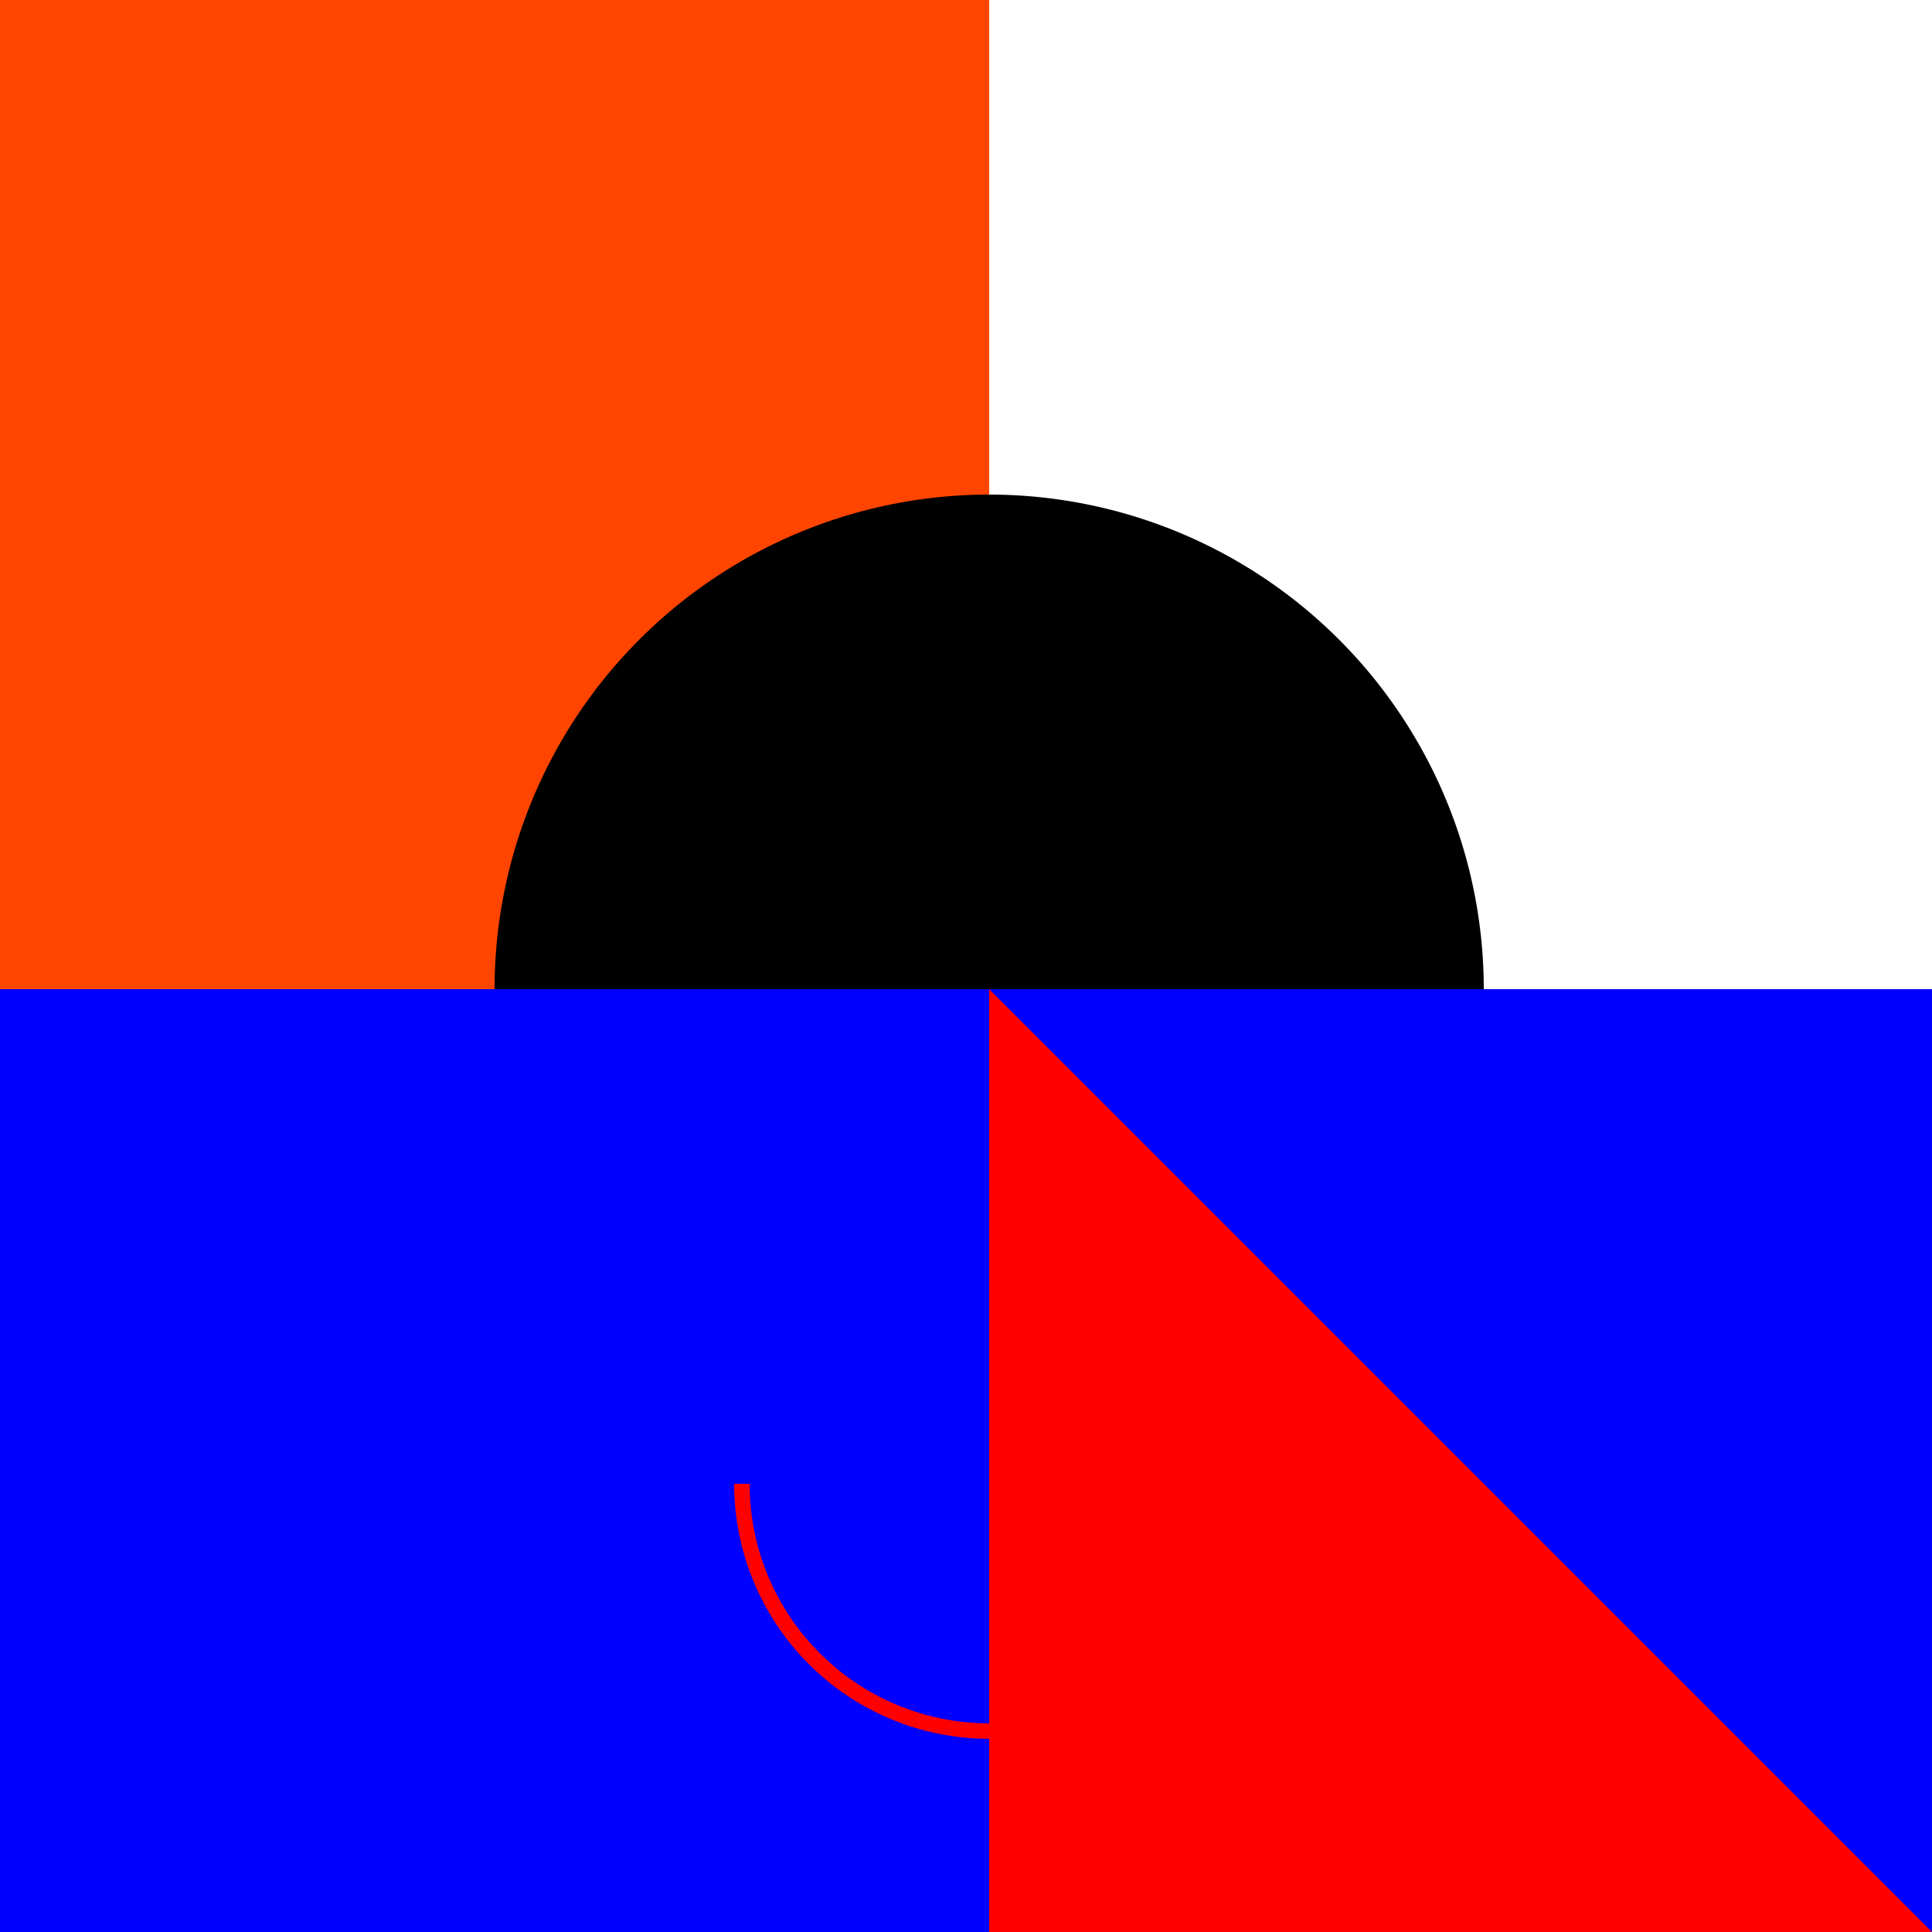
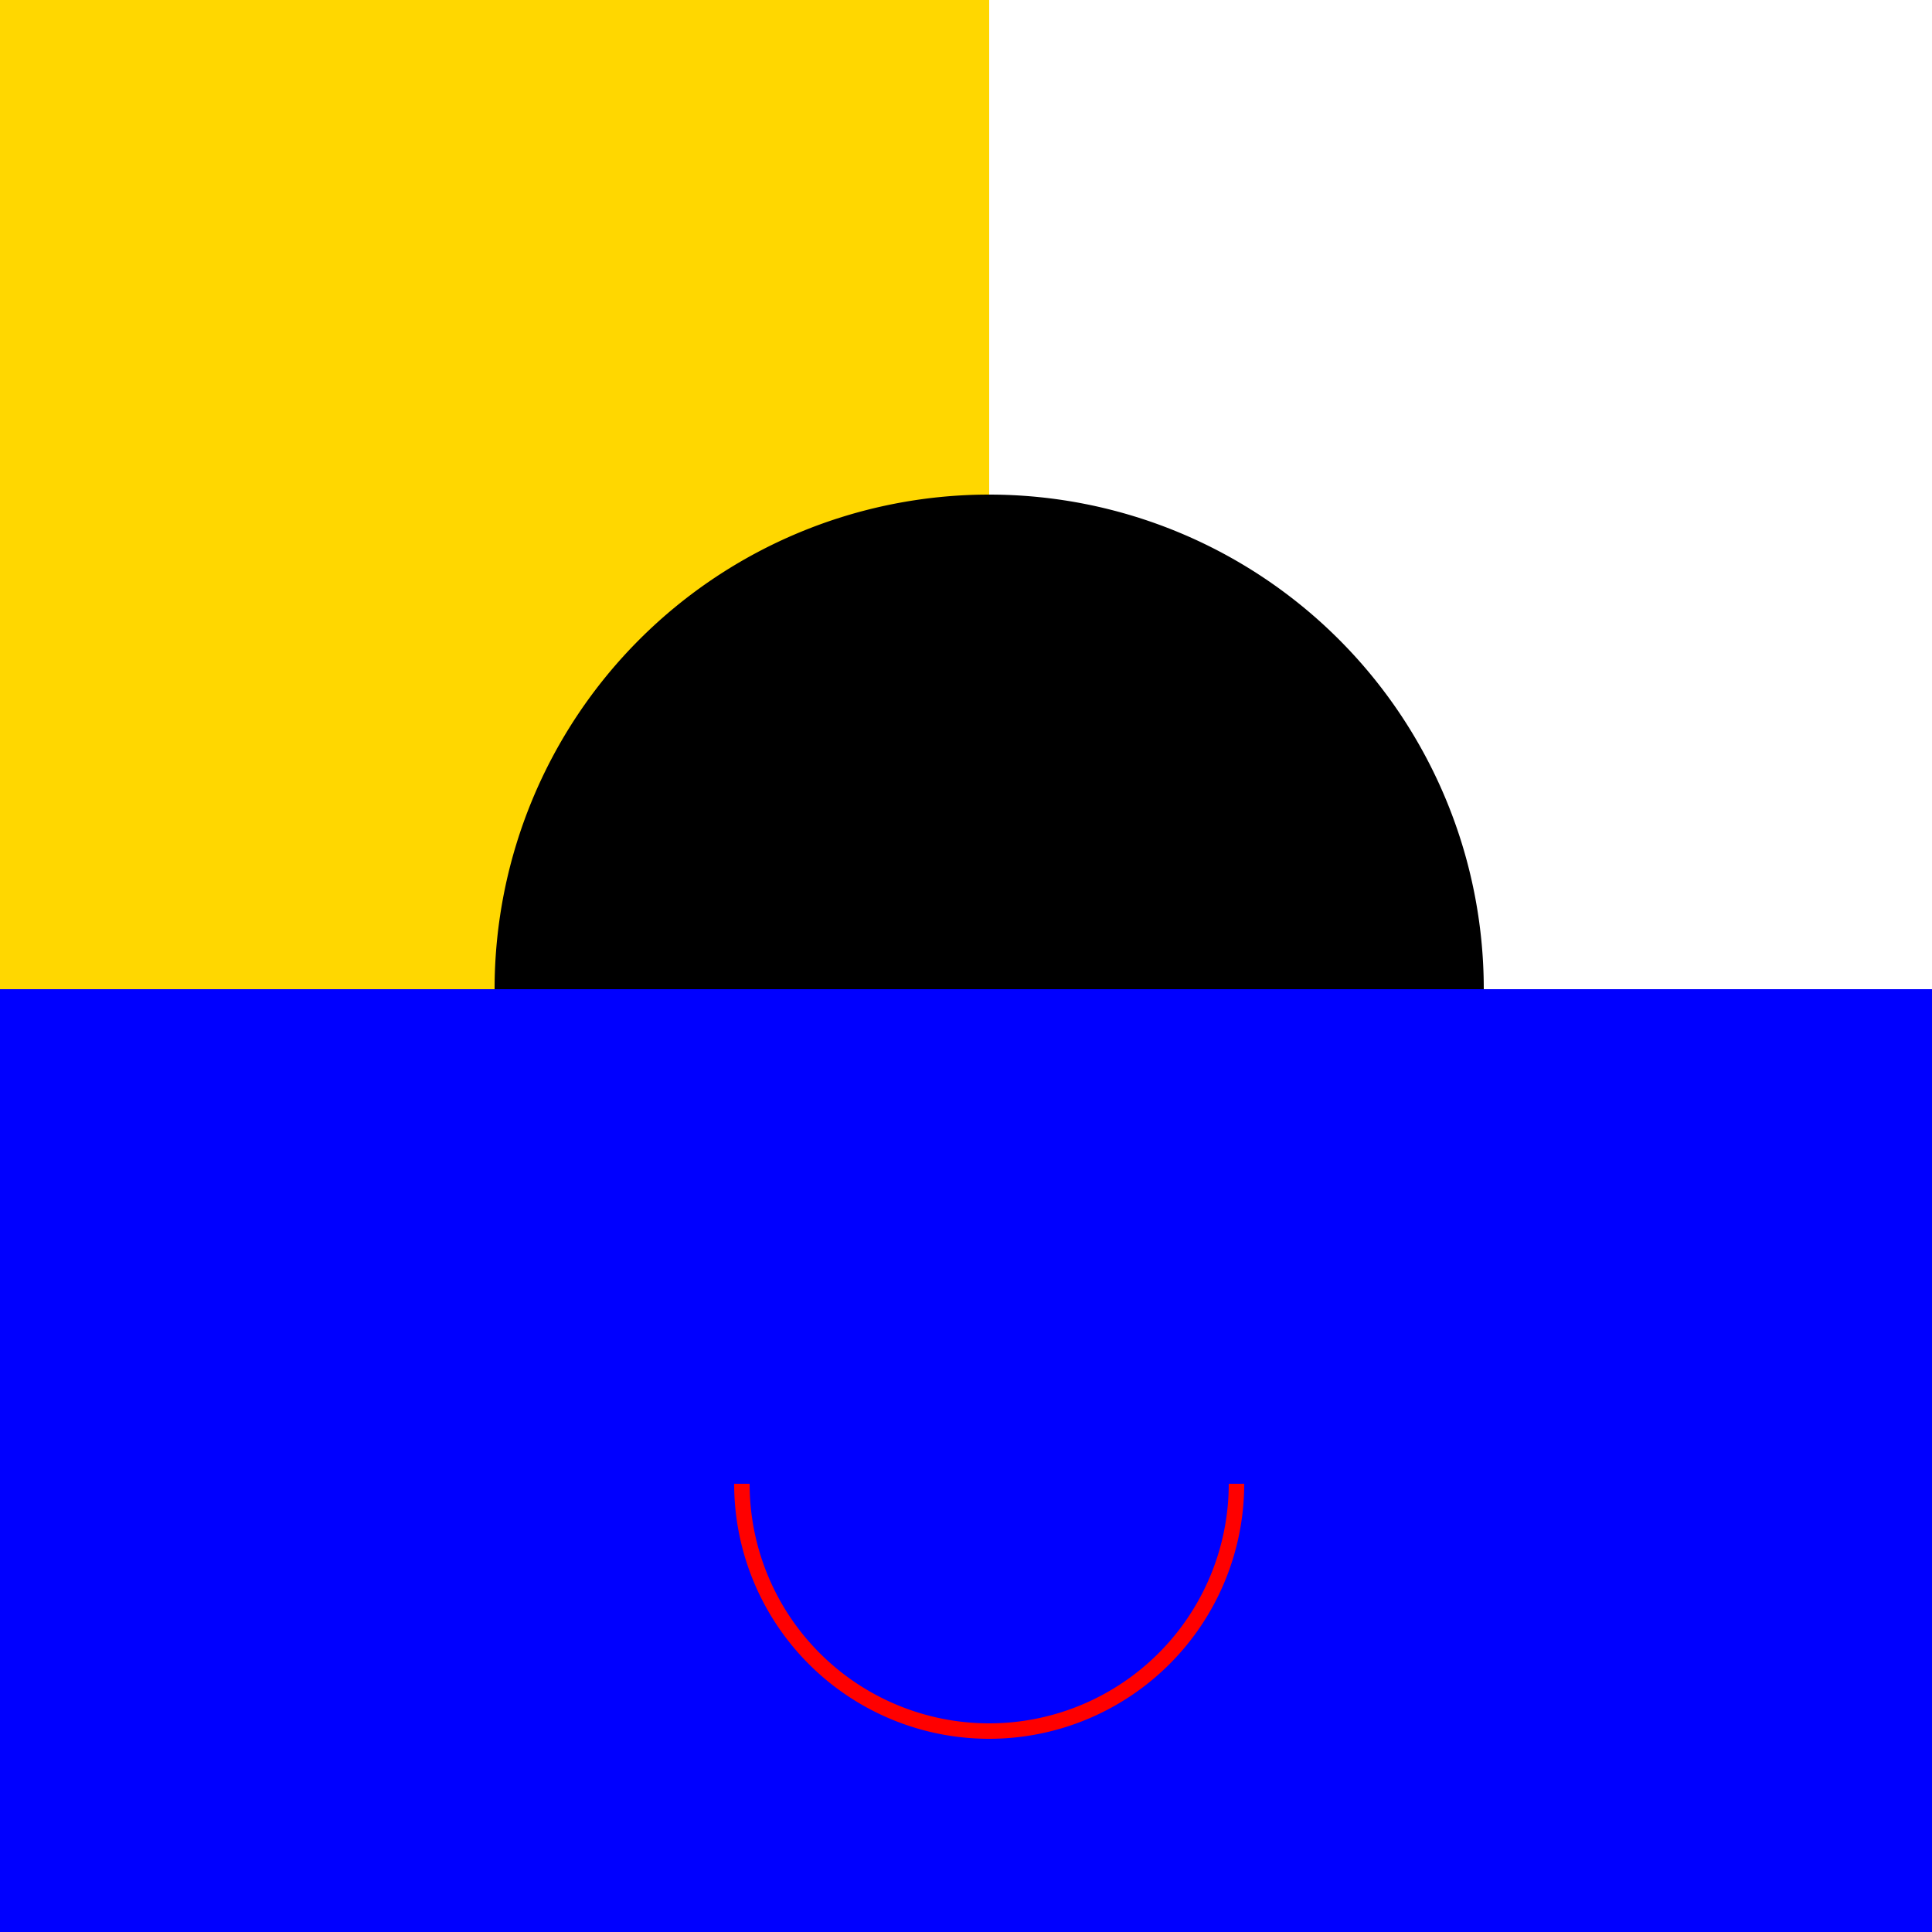
<svg xmlns="http://www.w3.org/2000/svg" width="500" height="500">
  <defs />
  <g>
    <rect fill="#FFD700" stroke="none" x="0" y="0" width="512" height="512" />
-     <rect fill="#FF4500" stroke="none" x="0" y="0" width="256" height="256" />
    <rect fill="#FFFFFF" stroke="none" x="256" y="0" width="256" height="256" />
    <rect fill="#0000FF" stroke="none" x="0" y="256" width="512" height="256" />
-     <path fill="#FF0000" stroke="none" paint-order="stroke fill markers" d=" M 256 256 L 256 512 L 512 512 Z" />
-     <path fill="#000000" stroke="none" paint-order="stroke fill markers" d=" M 384 256 A 128 128 0 1 0 128 256 Z" />
+     <path fill="#000000" stroke="none" paint-order="stroke fill markers" d=" M 384 256 A 128 128 0 1 0 128 256 " />
    <path fill="none" stroke="#000000" paint-order="fill stroke markers" d=" M 192 192 L 320 192" stroke-miterlimit="10" stroke-width="4" stroke-dasharray="" />
    <path fill="none" stroke="#FF0000" paint-order="fill stroke markers" d=" M 320 384 A 64 64 0 0 1 192 384" stroke-miterlimit="10" stroke-width="4" stroke-dasharray="" />
  </g>
</svg>